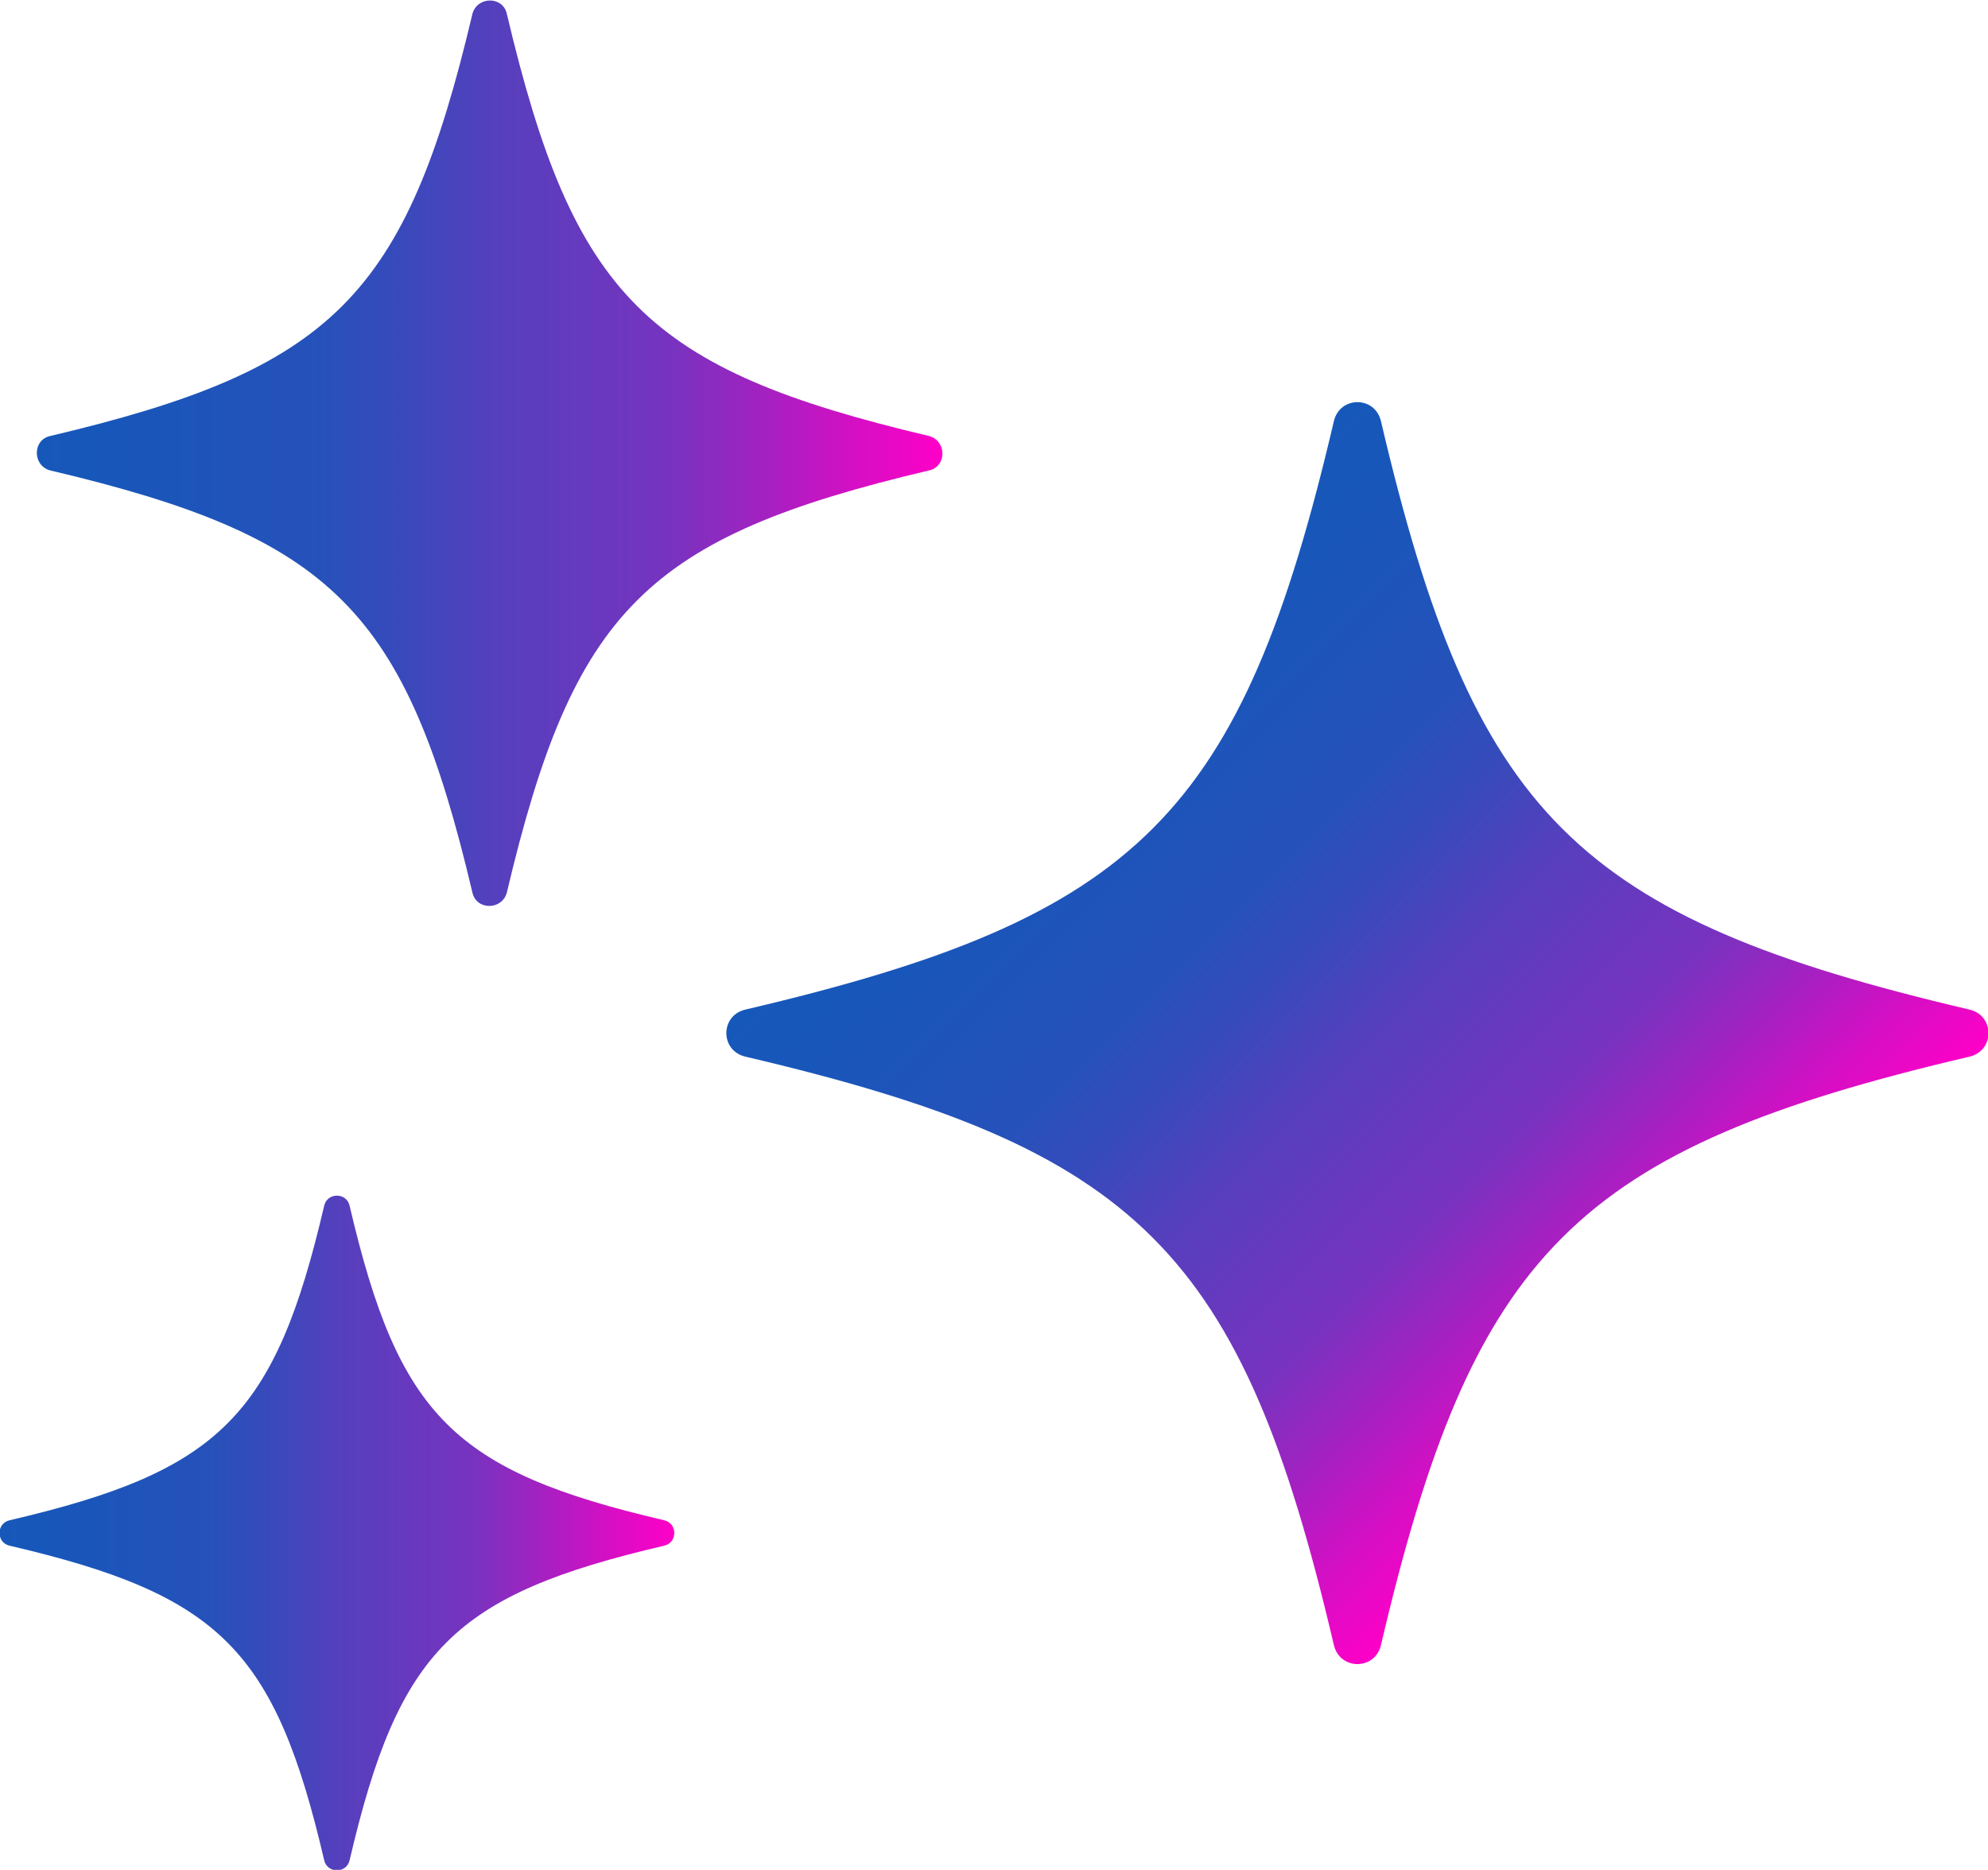
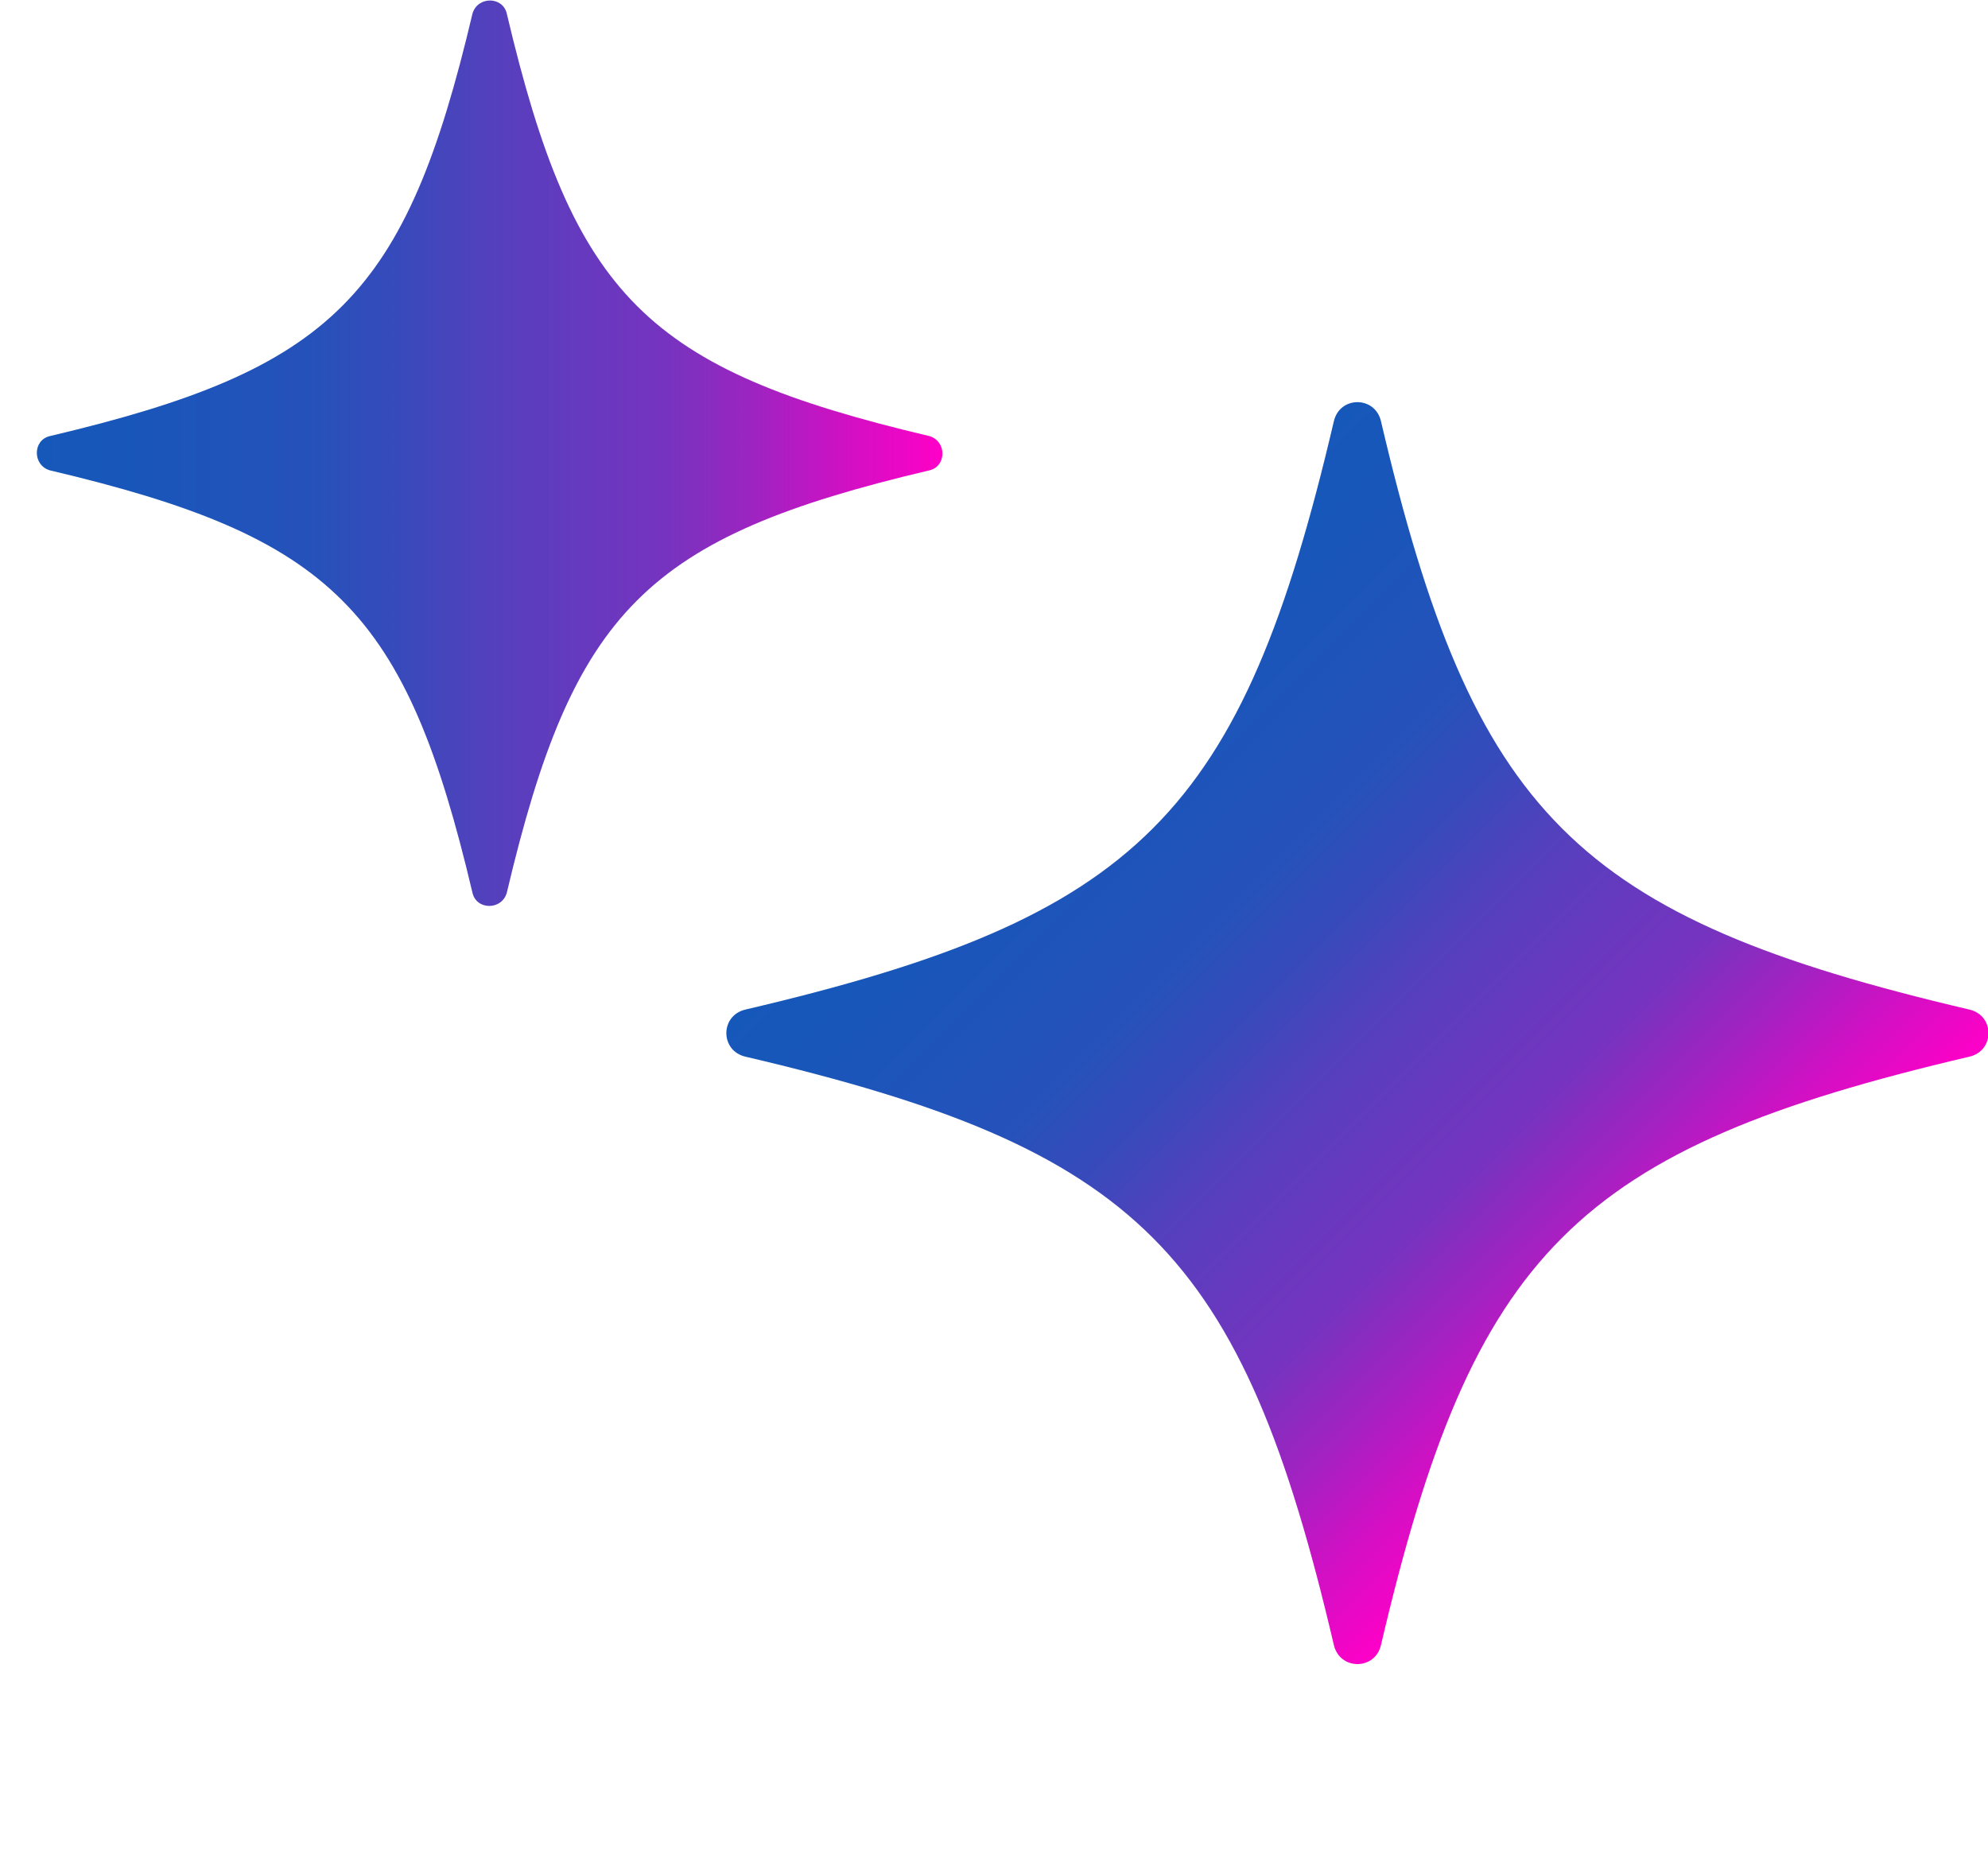
<svg xmlns="http://www.w3.org/2000/svg" xmlns:xlink="http://www.w3.org/1999/xlink" id="Layer_2" version="1.1" viewBox="0 0 202.4 190.4">
  <defs>
    <style>
      .st0 {
        fill: url(#linear-gradient2);
      }

      .st1 {
        fill: url(#linear-gradient1);
      }

      .st2 {
        fill: url(#linear-gradient);
      }
    </style>
    <linearGradient id="linear-gradient" x1="105.5" y1="72.6" x2="170.8" y2="137.9" gradientUnits="userSpaceOnUse">
      <stop offset="0" stop-color="#1658ba" />
      <stop offset=".1" stop-color="#1956ba" />
      <stop offset=".3" stop-color="#2552ba" />
      <stop offset=".4" stop-color="#384abb" />
      <stop offset=".5" stop-color="#5440bd" />
      <stop offset=".7" stop-color="#7733bf" />
      <stop offset=".8" stop-color="#a222c1" />
      <stop offset=".9" stop-color="#d40fc4" />
      <stop offset="1" stop-color="#ff00c7" />
    </linearGradient>
    <linearGradient id="linear-gradient1" x1="3.8" y1="46.1" x2="96" y2="46.1" xlink:href="#linear-gradient" />
    <linearGradient id="linear-gradient2" x1="0" y1="156.1" x2="68.6" y2="156.1" xlink:href="#linear-gradient" />
  </defs>
  <path class="st2" d="M200.5,102.8c-40.1-9.4-50.5-19.8-59.9-59.9-.6-2.6-4.2-2.6-4.8,0-9.4,40.1-19.8,50.5-59.9,59.9-2.6.6-2.6,4.2,0,4.8,40.1,9.4,50.5,19.8,59.9,59.9.6,2.6,4.2,2.6,4.8,0,9.4-40.1,19.8-50.5,59.9-59.9,2.6-.6,2.6-4.2,0-4.8Z" />
  <path class="st1" d="M94.6,44.4c-28.8-6.8-36.2-14.2-43-43-.4-1.8-3-1.8-3.5,0-6.8,28.8-14.2,36.2-43,43-1.8.4-1.8,3,0,3.5,28.8,6.8,36.2,14.2,43,43,.4,1.8,3,1.8,3.5,0,6.8-28.8,14.2-36.2,43-43,1.8-.4,1.8-3,0-3.5Z" />
-   <path class="st0" d="M67.6,154.8c-21.4-5-27-10.6-32-32-.3-1.4-2.3-1.4-2.6,0-5,21.4-10.6,27-32,32-1.4.3-1.4,2.3,0,2.6,21.4,5,27,10.6,32,32,.3,1.4,2.3,1.4,2.6,0,5-21.4,10.6-27,32-32,1.4-.3,1.4-2.3,0-2.6Z" />
</svg>